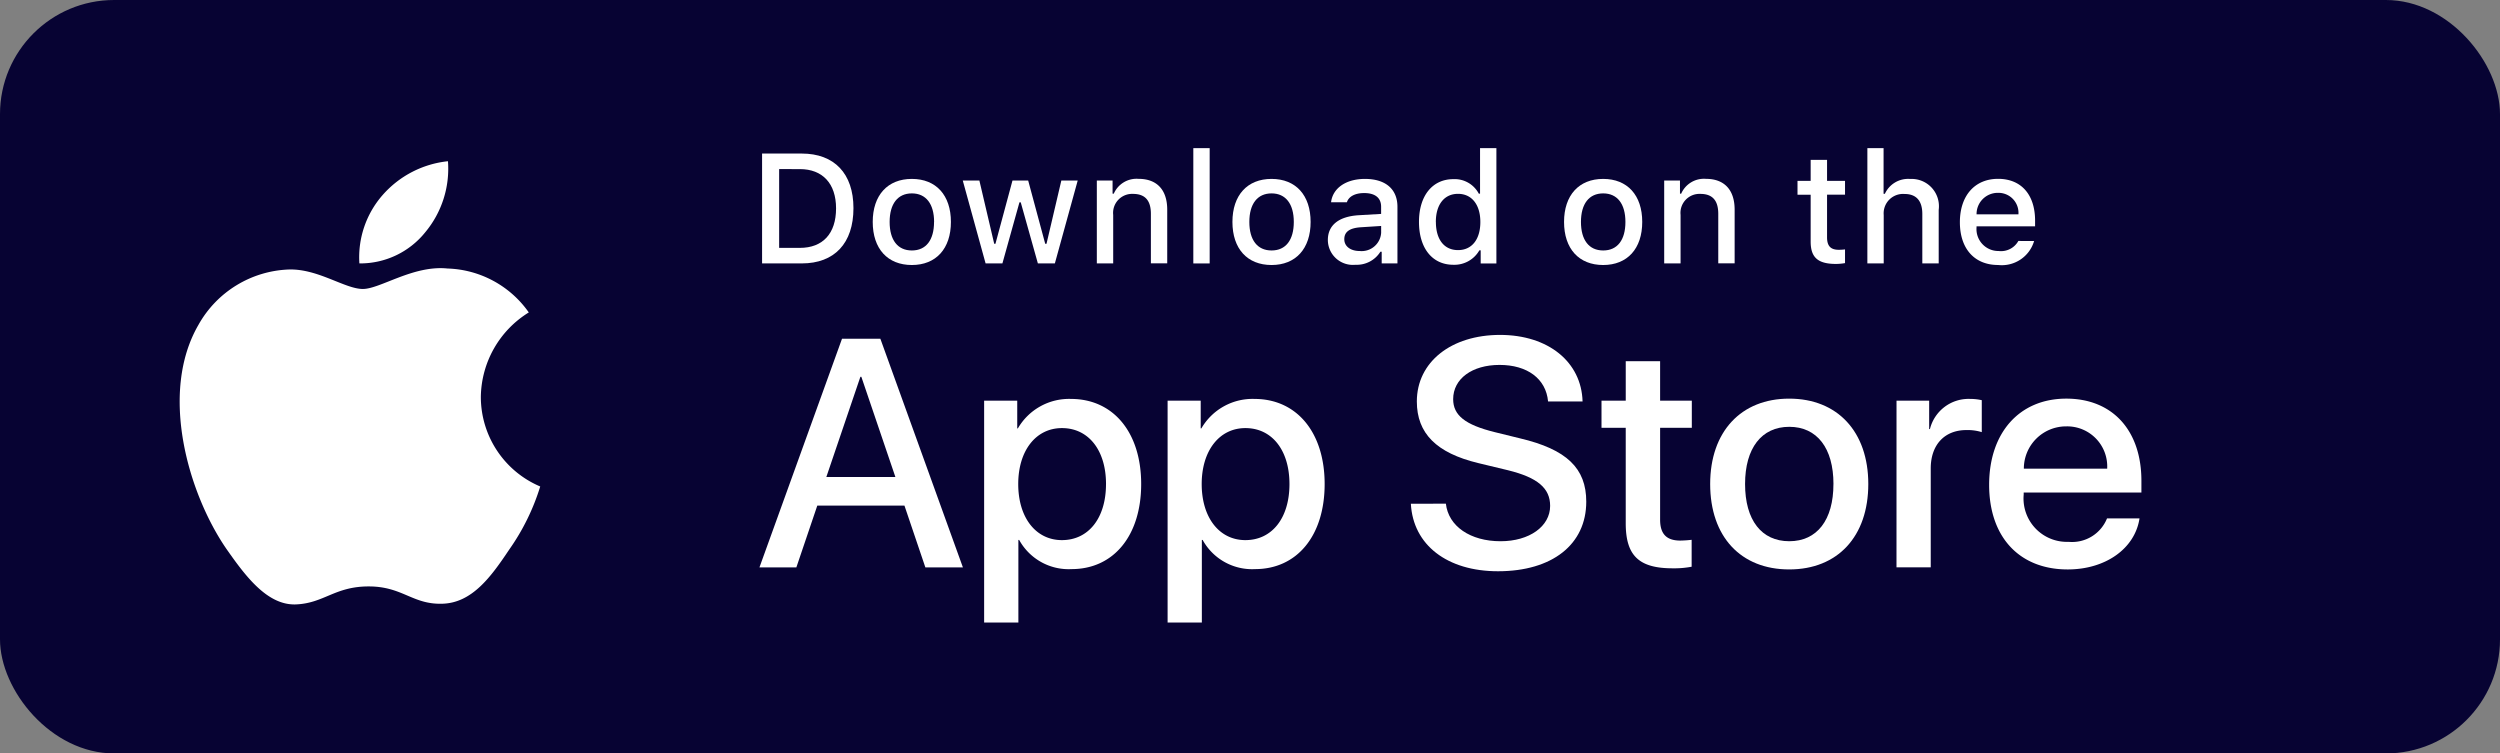
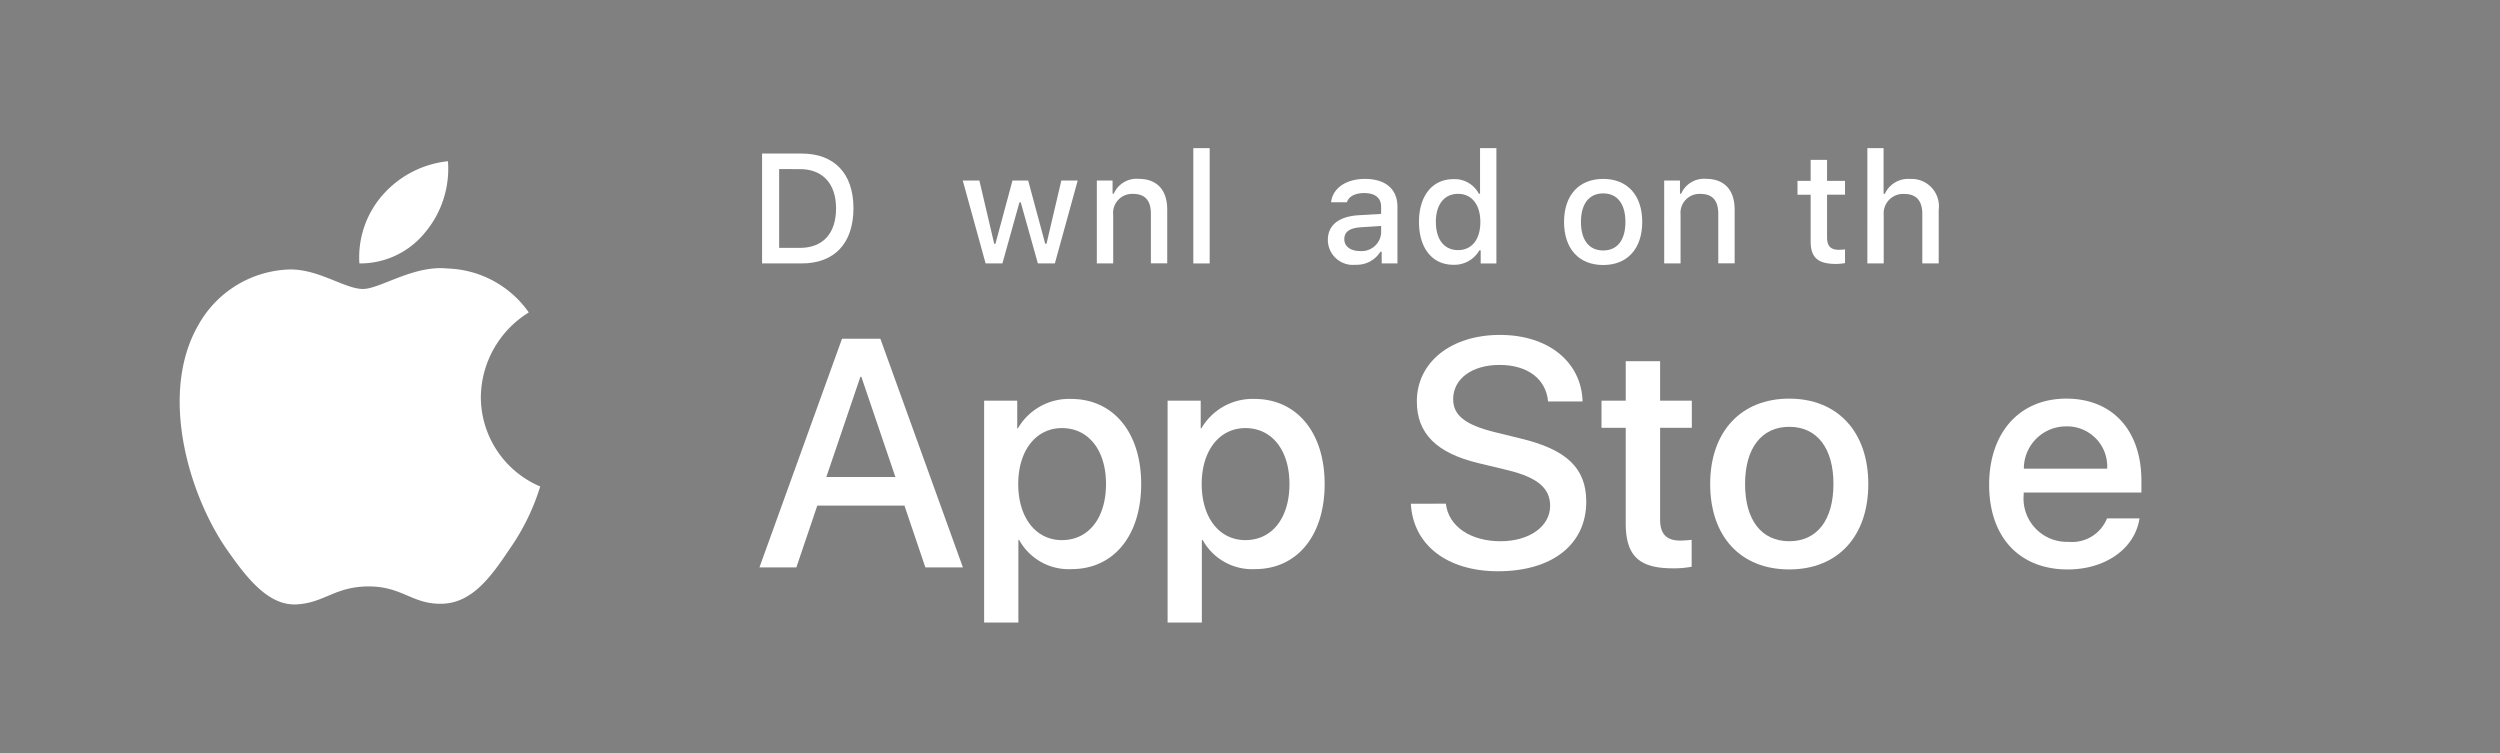
<svg xmlns="http://www.w3.org/2000/svg" id="Component_21_1" data-name="Component 21 – 1" width="219" height="66" viewBox="0 0 219 66">
  <rect x="0" y="0" width="219" height="66" fill="#808080" stroke="none" />
  <g id="Group_9192" data-name="Group 9192" transform="translate(0 -0.398)">
-     <rect id="Rectangle_1116" data-name="Rectangle 1116" width="219" height="66" rx="10" transform="translate(0 0.398)" fill="#070333" />
-   </g>
+     </g>
  <g id="Group_145" data-name="Group 145" transform="translate(15.742 14.123)">
    <g id="Group_144" data-name="Group 144">
      <path id="Path_327" data-name="Path 327" d="M54,89.387a8.825,8.825,0,0,1,4.2-7.4,9.032,9.032,0,0,0-7.115-3.847c-2.993-.314-5.9,1.792-7.422,1.792-1.555,0-3.9-1.76-6.433-1.708a9.476,9.476,0,0,0-7.975,4.864c-3.448,5.969-.875,14.743,2.426,19.569,1.653,2.362,3.584,5,6.112,4.908,2.473-.1,3.4-1.576,6.381-1.576,2.958,0,3.824,1.576,6.4,1.517,2.655-.043,4.325-2.373,5.921-4.758a19.531,19.531,0,0,0,2.706-5.514A8.521,8.521,0,0,1,54,89.387Z" transform="translate(-27.62 -68.741)" fill="#fff" />
      <path id="Path_328" data-name="Path 328" d="M42.239,79.075a8.688,8.688,0,0,0,1.988-6.222,8.839,8.839,0,0,0-5.719,2.958,8.273,8.273,0,0,0-2.04,5.994A7.306,7.306,0,0,0,42.239,79.075Z" transform="translate(-20.728 -72.853)" fill="#fff" />
    </g>
  </g>
  <g id="Group_9194" data-name="Group 9194" transform="translate(66.528 12.977)">
    <g id="Group_146" data-name="Group 146" transform="translate(0 16.363)">
      <path id="Path_329" data-name="Path 329" d="M64.776,96.825H57.143l-1.834,5.414H52.075l7.232-20.028h3.36l7.23,20.028H66.608Zm-6.843-2.5h6.051L61,85.542h-.082Z" transform="translate(-52.075 -81.877)" fill="#fff" />
      <path id="Path_330" data-name="Path 330" d="M78.035,92.935c0,4.539-2.429,7.453-6.095,7.453a4.948,4.948,0,0,1-4.593-2.555h-.069v7.234h-3V85.633h2.9v2.429h.055a5.182,5.182,0,0,1,4.65-2.582C75.591,85.48,78.035,88.411,78.035,92.935Zm-3.08,0c0-2.956-1.529-4.9-3.86-4.9-2.29,0-3.83,1.985-3.83,4.9,0,2.942,1.54,4.913,3.83,4.913C73.425,97.847,74.954,95.918,74.954,92.935Z" transform="translate(-44.596 -79.874)" fill="#fff" />
      <path id="Path_331" data-name="Path 331" d="M88,92.935c0,4.539-2.429,7.453-6.095,7.453a4.948,4.948,0,0,1-4.593-2.555h-.069v7.234h-3V85.633h2.9v2.429H77.2a5.18,5.18,0,0,1,4.65-2.582C85.556,85.48,88,88.411,88,92.935Zm-3.082,0c0-2.956-1.527-4.9-3.858-4.9-2.29,0-3.83,1.985-3.83,4.9,0,2.942,1.54,4.913,3.83,4.913C83.39,97.847,84.918,95.918,84.918,92.935Z" transform="translate(-38.489 -79.874)" fill="#fff" />
      <path id="Path_332" data-name="Path 332" d="M90.524,96.786c.223,1.985,2.151,3.29,4.788,3.29,2.527,0,4.345-1.3,4.345-3.095,0-1.555-1.1-2.485-3.692-3.124l-2.6-.626c-3.677-.887-5.385-2.608-5.385-5.4,0-3.456,3.011-5.829,7.288-5.829,4.232,0,7.134,2.373,7.23,5.829H99.476c-.181-2-1.832-3.2-4.248-3.2s-4.066,1.219-4.066,3c0,1.416,1.055,2.248,3.637,2.887l2.206.542c4.109.971,5.816,2.622,5.816,5.551,0,3.748-2.984,6.095-7.73,6.095-4.442,0-7.442-2.292-7.635-5.914Z" transform="translate(-30.393 -82.004)" fill="#fff" />
      <path id="Path_333" data-name="Path 333" d="M102.945,83.432v3.456h2.777v2.374h-2.777v8.05c0,1.25.556,1.832,1.777,1.832a9.689,9.689,0,0,0,.985-.068v2.358a8.2,8.2,0,0,1-1.664.139c-2.956,0-4.11-1.11-4.11-3.942V89.262H97.811V86.888h2.123V83.432Z" transform="translate(-24.047 -81.129)" fill="#fff" />
      <path id="Path_334" data-name="Path 334" d="M103.713,92.944c0-4.593,2.706-7.48,6.925-7.48s6.927,2.887,6.927,7.48-2.679,7.482-6.927,7.482S103.713,97.552,103.713,92.944Zm10.8,0c0-3.151-1.443-5.011-3.872-5.011s-3.871,1.874-3.871,5.011c0,3.164,1.442,5.011,3.871,5.011S114.511,96.109,114.511,92.944Z" transform="translate(-20.43 -79.884)" fill="#fff" />
-       <path id="Path_335" data-name="Path 335" d="M113.834,85.633h2.86v2.485h.068a3.484,3.484,0,0,1,3.513-2.639,4.649,4.649,0,0,1,1.027.111v2.8a4.169,4.169,0,0,0-1.347-.182c-1.929,0-3.124,1.306-3.124,3.36v8.663h-3Z" transform="translate(-14.227 -79.874)" fill="#fff" />
      <path id="Path_336" data-name="Path 336" d="M132.037,95.956c-.4,2.651-2.984,4.471-6.287,4.471-4.248,0-6.885-2.847-6.885-7.413s2.651-7.55,6.759-7.55c4.04,0,6.58,2.774,6.58,7.2v1.027H121.891v.181a3.8,3.8,0,0,0,3.929,4.137,3.3,3.3,0,0,0,3.372-2.055ZM121.905,91.6h7.3a3.512,3.512,0,0,0-3.581-3.706A3.7,3.7,0,0,0,121.905,91.6Z" transform="translate(-11.144 -79.884)" fill="#fff" />
    </g>
    <g id="Group_150" data-name="Group 150" transform="translate(0.23)">
      <g id="Group_149" data-name="Group 149">
        <path id="Path_337" data-name="Path 337" d="M56.795,72.863c2.855,0,4.529,1.755,4.529,4.782,0,3.076-1.661,4.842-4.529,4.842H53.319V72.863Zm-1.981,8.263h1.814c2.013,0,3.172-1.253,3.172-3.461,0-2.174-1.179-3.44-3.172-3.44H54.814Z" transform="translate(-53.319 -72.389)" fill="#fff" />
-         <path id="Path_338" data-name="Path 338" d="M59.329,78.009c0-2.342,1.306-3.769,3.427-3.769s3.422,1.427,3.422,3.769-1.3,3.774-3.422,3.774S59.329,80.362,59.329,78.009Zm5.376,0c0-1.574-.708-2.5-1.948-2.5s-1.947.921-1.947,2.5.7,2.5,1.947,2.5S64.7,79.59,64.7,78.009Z" transform="translate(-49.636 -71.545)" fill="#fff" />
        <path id="Path_339" data-name="Path 339" d="M72.288,81.59H70.8l-1.5-5.348h-.115L67.693,81.59H66.22l-2-7.263h1.455l1.3,5.542h.108l1.493-5.542h1.374l1.493,5.542h.113l1.3-5.542h1.434Z" transform="translate(-46.64 -71.492)" fill="#fff" />
        <path id="Path_340" data-name="Path 340" d="M71.5,74.38h1.379v1.155h.106a2.174,2.174,0,0,1,2.168-1.3c1.621,0,2.514.974,2.514,2.7v4.7H76.236V77.3c0-1.166-.506-1.747-1.568-1.747a1.665,1.665,0,0,0-1.734,1.84v4.248H71.5Z" transform="translate(-42.176 -71.545)" fill="#fff" />
        <path id="Path_341" data-name="Path 341" d="M76.742,72.569h1.432v10.1H76.742Z" transform="translate(-38.965 -72.569)" fill="#fff" />
-         <path id="Path_342" data-name="Path 342" d="M78.866,78.009c0-2.342,1.306-3.769,3.427-3.769s3.422,1.427,3.422,3.769-1.3,3.774-3.422,3.774S78.866,80.362,78.866,78.009Zm5.376,0c0-1.574-.708-2.5-1.948-2.5s-1.947.921-1.947,2.5.7,2.5,1.947,2.5S84.242,79.59,84.242,78.009Z" transform="translate(-37.663 -71.545)" fill="#fff" />
        <path id="Path_343" data-name="Path 343" d="M84.049,79.59c0-1.308.973-2.061,2.7-2.168l1.966-.115v-.626c0-.768-.506-1.2-1.485-1.2-.8,0-1.355.3-1.514.808H84.33c.147-1.248,1.319-2.048,2.968-2.048,1.819,0,2.847.906,2.847,2.442v4.961H88.765V80.622H88.65a2.44,2.44,0,0,1-2.181,1.14A2.193,2.193,0,0,1,84.049,79.59Zm4.668-.621v-.606l-1.773.113c-1,.066-1.455.406-1.455,1.047s.568,1.034,1.347,1.034A1.712,1.712,0,0,0,88.717,78.969Z" transform="translate(-34.487 -71.545)" fill="#fff" />
        <path id="Path_344" data-name="Path 344" d="M89,79.033c0-2.3,1.181-3.748,3.014-3.748a2.391,2.391,0,0,1,2.227,1.274h.108v-3.99h1.432v10.1H94.405V81.52h-.115a2.519,2.519,0,0,1-2.281,1.266C90.164,82.786,89,81.333,89,79.033Zm1.481,0c0,1.54.726,2.468,1.94,2.468s1.955-.94,1.955-2.461-.755-2.468-1.955-2.468S90.477,77.506,90.477,79.033Z" transform="translate(-31.455 -72.569)" fill="#fff" />
        <path id="Path_345" data-name="Path 345" d="M96.878,78.009c0-2.342,1.308-3.769,3.427-3.769s3.422,1.427,3.422,3.769-1.3,3.774-3.422,3.774S96.878,80.362,96.878,78.009Zm5.376,0c0-1.574-.706-2.5-1.948-2.5s-1.947.921-1.947,2.5.7,2.5,1.947,2.5S102.254,79.59,102.254,78.009Z" transform="translate(-26.625 -71.545)" fill="#fff" />
        <path id="Path_346" data-name="Path 346" d="M102.317,74.38H103.7v1.155h.106a2.174,2.174,0,0,1,2.168-1.3c1.621,0,2.514.974,2.514,2.7v4.7h-1.434V77.3c0-1.166-.506-1.747-1.568-1.747a1.665,1.665,0,0,0-1.734,1.84v4.248h-1.434Z" transform="translate(-23.292 -71.545)" fill="#fff" />
        <path id="Path_347" data-name="Path 347" d="M112.146,73.206v1.842h1.574v1.206h-1.574V79.99c0,.76.313,1.094,1.027,1.094a4.5,4.5,0,0,0,.547-.034v1.2a4.8,4.8,0,0,1-.781.073c-1.593,0-2.229-.561-2.229-1.961v-4.1h-1.152V75.048h1.152V73.206Z" transform="translate(-18.854 -72.179)" fill="#fff" />
        <path id="Path_348" data-name="Path 348" d="M113.353,72.569h1.419v4h.115a2.235,2.235,0,0,1,2.214-1.3,2.393,2.393,0,0,1,2.5,2.708v4.689h-1.435V78.332c0-1.16-.54-1.747-1.553-1.747a1.7,1.7,0,0,0-1.829,1.84v4.242h-1.432Z" transform="translate(-16.529 -72.569)" fill="#fff" />
-         <path id="Path_349" data-name="Path 349" d="M124.879,79.682a2.948,2.948,0,0,1-3.147,2.1c-2.081,0-3.355-1.427-3.355-3.748s1.3-3.8,3.348-3.8c2.021,0,3.24,1.381,3.24,3.661v.5h-5.129v.081a1.92,1.92,0,0,0,1.934,2.081,1.74,1.74,0,0,0,1.729-.881Zm-5.042-2.34h3.669a1.753,1.753,0,0,0-1.789-1.881A1.857,1.857,0,0,0,119.838,77.342Z" transform="translate(-13.449 -71.545)" fill="#fff" />
      </g>
    </g>
  </g>
</svg>